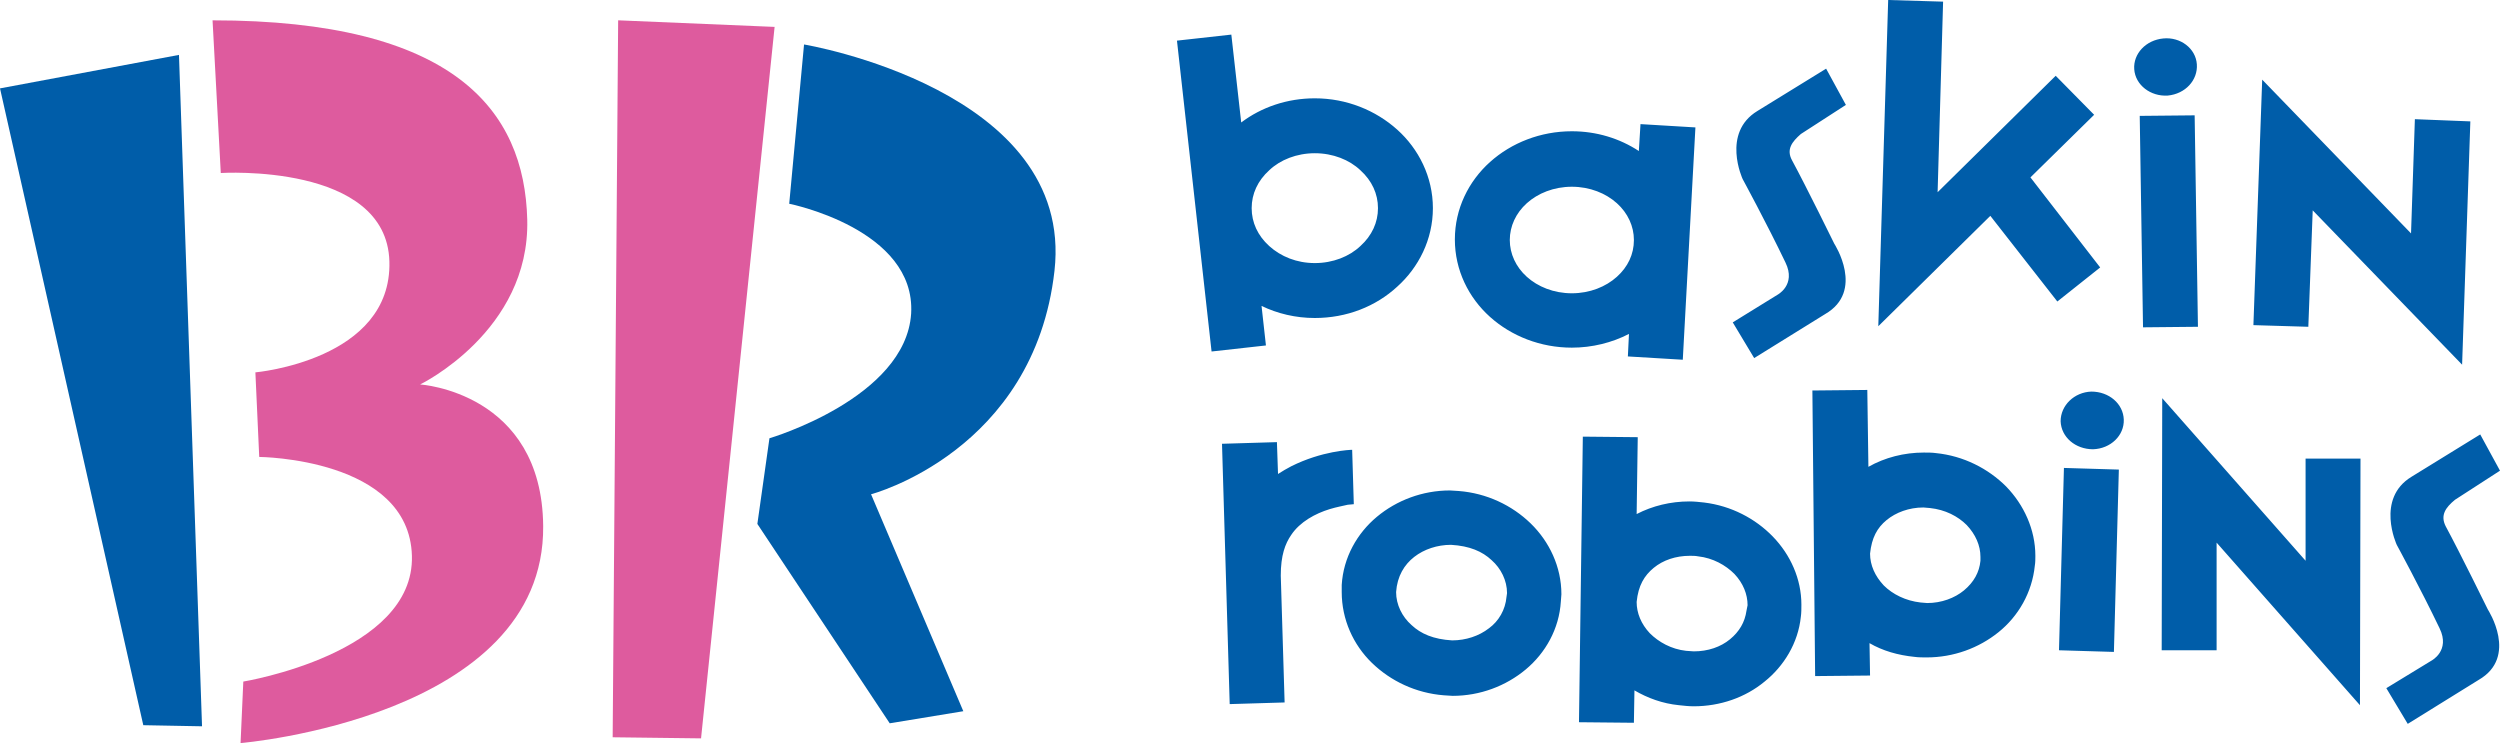
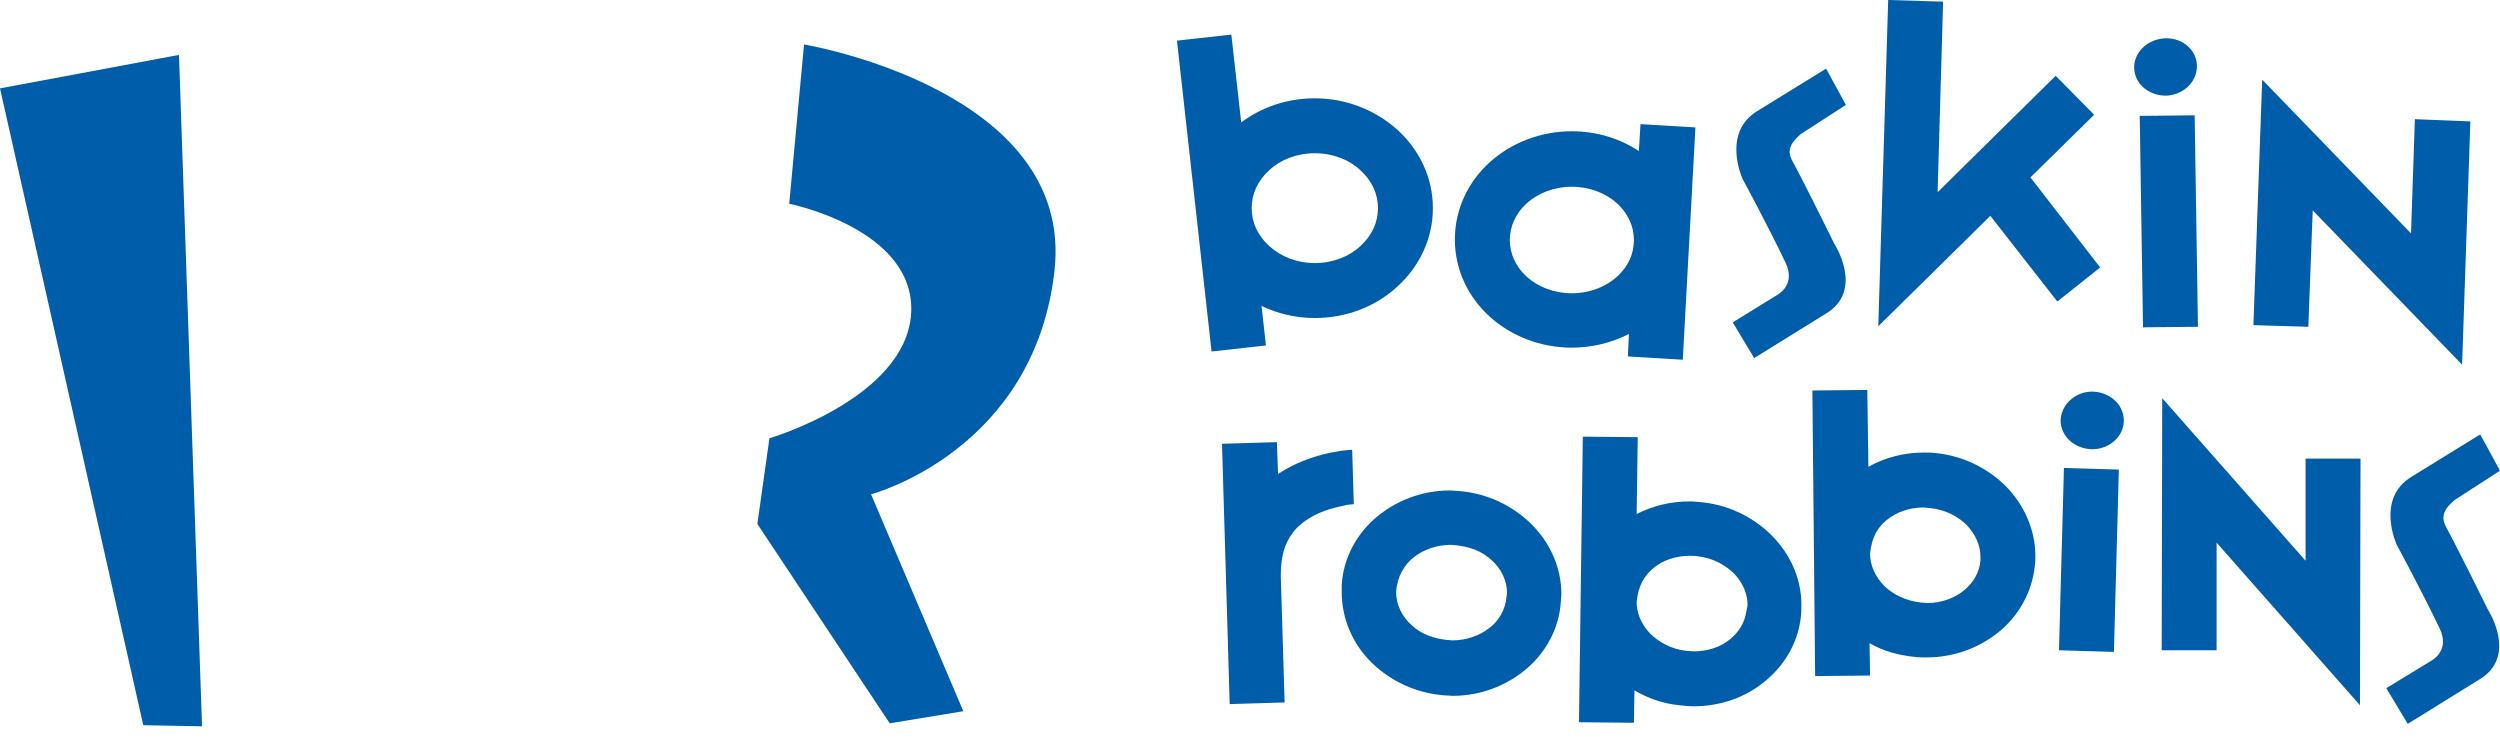
<svg xmlns="http://www.w3.org/2000/svg" xmlns:ns1="http://sodipodi.sourceforge.net/DTD/sodipodi-0.dtd" xmlns:ns2="http://www.inkscape.org/namespaces/inkscape" width="1000" height="297.232" viewBox="0 0 264.583 78.643" version="1.1" id="svg8" ns1:docname="Baskin Robbins (2006) (Horizontal).svg" ns2:version="0.92.2 (5c3e80d, 2017-08-06)">
  <defs id="defs2" />
  <ns1:namedview id="base" pagecolor="#ffffff" bordercolor="#666666" borderopacity="1.0" ns2:pageopacity="0.0" ns2:pageshadow="2" ns2:zoom="0.49497475" ns2:cx="523.38944" ns2:cy="23.162774" ns2:document-units="px" ns2:current-layer="layer1" showgrid="false" units="px" ns2:window-width="1366" ns2:window-height="705" ns2:window-x="-8" ns2:window-y="-8" ns2:window-maximized="1" />
  <g ns2:label="Layer 1" ns2:groupmode="layer" id="layer1" transform="translate(0,-218.357)">
    <path ns1:nodetypes="cccsssssccccsssssssssssccccccscsscssscscsccscccccccccccccccccccccccccccccccccccccccccsccscssccsccscccccsccccscscccccccsccsscsccccssccccccsccccscccccccsscscccccccscccsccccccccccccccccscccccccscccccccccccccccc" id="path899" d="m 179.431,231.842 -5.812,-0.349 -0.174,2.848 c -2.034,-1.337 -4.476,-2.092 -7.091,-2.092 -3.313,0 -6.394,1.221 -8.661,3.255 -2.267,2.034 -3.72,4.941 -3.72,8.196 0,3.255 1.453,6.161 3.72,8.196 2.267,2.034 5.347,3.255 8.661,3.255 2.151,0 4.243,-0.523 6.045,-1.453 l -0.116,2.383 5.812,0.349 1.337,-24.587 m -8.312,15.81 c -1.162,1.046 -2.848,1.744 -4.766,1.744 -1.918,0 -3.604,-0.697 -4.766,-1.744 -1.162,-1.046 -1.802,-2.441 -1.802,-3.894 0,-1.453 0.639,-2.848 1.802,-3.894 1.162,-1.046 2.848,-1.744 4.766,-1.744 1.918,0 3.604,0.698 4.766,1.744 1.163,1.046 1.802,2.441 1.802,3.894 0,1.511 -0.639,2.848 -1.802,3.894 z m -23.25,-15.577 c -2.267,-2.034 -5.347,-3.313 -8.719,-3.313 -2.906,0 -5.638,0.93 -7.789,2.557 l -1.046,-9.3 -5.754,0.639 3.662,32.899 5.754,-0.639 -0.465,-4.185 c 1.686,0.814 3.604,1.279 5.638,1.279 3.371,0 6.452,-1.221 8.719,-3.313 2.267,-2.034 3.778,-4.999 3.778,-8.312 0,-3.313 -1.511,-6.277 -3.778,-8.312 z m -3.894,12.322 c -1.162,1.104 -2.906,1.802 -4.824,1.802 -1.918,0 -3.604,-0.698 -4.824,-1.802 -1.221,-1.104 -1.86,-2.499 -1.86,-4.011 0,-1.511 0.639,-2.906 1.86,-4.011 1.162,-1.104 2.906,-1.802 4.824,-1.802 1.918,0 3.662,0.697 4.824,1.802 1.221,1.104 1.86,2.499 1.86,4.011 0,1.511 -0.639,2.906 -1.86,4.011 z m 85.443,-15.926 c 1.86,-0.174 3.197,-1.627 3.081,-3.313 -0.116,-1.686 -1.744,-2.906 -3.546,-2.732 -1.86,0.174 -3.197,1.627 -3.081,3.255 0.116,1.686 1.744,2.906 3.546,2.79 z m 2.848,2.092 -5.812,0.058 0.349,22.378 5.812,-0.058 z m -17.379,6.568 6.742,-6.626 -4.069,-4.127 -12.497,12.322 0.581,-20.169 -5.812,-0.174 -1.046,34.526 11.857,-11.683 7.091,9.067 4.534,-3.604 z m 40.687,-6.161 -0.407,12.09 -15.752,-16.275 -0.93,25.982 5.812,0.174 0.465,-12.322 15.81,16.333 0.872,-25.749 z m -69.924,25.284 -2.267,-3.778 4.708,-2.906 c 0,0 2.034,-1.046 0.872,-3.429 -1.976,-4.127 -4.534,-8.835 -4.534,-8.835 0,0 -2.267,-4.882 1.569,-7.207 l 7.266,-4.476 2.092,3.836 -4.766,3.081 c -0.93,0.814 -1.569,1.627 -0.93,2.79 1.511,2.79 4.476,8.835 4.476,8.835 0,0 3.255,4.999 -0.988,7.44 z m -23.657,17.496 c -1.976,-1.918 -4.65,-3.197 -7.614,-3.429 l -0.93,-0.058 c -2.906,0 -5.638,1.046 -7.731,2.79 -2.092,1.744 -3.546,4.301 -3.72,7.207 v 0.756 c 0,2.906 1.221,5.58 3.197,7.498 1.976,1.918 4.65,3.197 7.614,3.429 l 0.93,0.058 c 2.906,0 5.638,-1.046 7.731,-2.79 2.092,-1.744 3.546,-4.301 3.72,-7.207 l 0.058,-0.756 c 0,-2.906 -1.279,-5.58 -3.255,-7.498 z m -2.557,7.789 c -0.116,1.337 -0.814,2.557 -1.86,3.313 -1.046,0.814 -2.441,1.279 -3.894,1.279 -1.976,-0.116 -3.313,-0.698 -4.301,-1.627 -0.988,-0.872 -1.627,-2.151 -1.627,-3.487 0.116,-1.686 0.872,-2.906 1.918,-3.72 1.046,-0.814 2.441,-1.279 3.894,-1.279 1.976,0.116 3.313,0.697 4.301,1.627 0.988,0.872 1.627,2.151 1.627,3.487 z m 28.19,-6.394 c -1.86,-1.918 -4.417,-3.255 -7.266,-3.604 -0.523,-0.058 -1.046,-0.116 -1.569,-0.116 -1.976,0 -3.894,0.465 -5.58,1.337 l 0.116,-8.137 -5.812,-0.058 -0.407,30.225 5.812,0.058 0.058,-3.429 c 1.395,0.814 2.964,1.395 4.708,1.569 0.523,0.058 1.046,0.116 1.569,0.116 2.79,0 5.464,-0.93 7.498,-2.616 2.034,-1.627 3.546,-4.069 3.836,-6.859 0.058,-0.407 0.058,-0.872 0.058,-1.279 0,-2.732 -1.162,-5.289 -3.022,-7.207 z m -2.79,7.847 c -0.174,1.221 -0.756,2.209 -1.744,3.022 -0.988,0.814 -2.325,1.279 -3.836,1.279 l -0.814,-0.058 c -1.569,-0.174 -2.906,-0.93 -3.836,-1.86 -0.93,-0.988 -1.395,-2.151 -1.395,-3.313 0.174,-1.744 0.814,-2.79 1.802,-3.604 0.988,-0.814 2.325,-1.279 3.836,-1.279 0.291,0 0.581,0 0.872,0.058 1.569,0.174 2.906,0.93 3.836,1.86 0.93,0.988 1.395,2.151 1.395,3.313 z m 33.247,-20.053 c 0.058,1.686 1.569,2.964 3.429,2.964 1.86,-0.058 3.313,-1.453 3.255,-3.139 -0.058,-1.686 -1.569,-2.964 -3.429,-2.964 -1.802,0.058 -3.255,1.453 -3.255,3.139 z m -5.754,6.917 c -1.918,-1.918 -4.534,-3.255 -7.44,-3.546 -0.407,-0.058 -0.872,-0.058 -1.279,-0.058 -2.092,0 -4.127,0.523 -5.871,1.511 l -0.116,-8.137 -5.812,0.058 0.291,30.225 5.812,-0.058 -0.058,-3.429 c 1.395,0.814 3.022,1.279 4.766,1.453 0.407,0.058 0.872,0.058 1.279,0.058 2.848,0 5.522,-0.988 7.614,-2.674 2.092,-1.686 3.546,-4.185 3.836,-7.033 0.058,-0.349 0.058,-0.698 0.058,-1.046 0,-2.79 -1.221,-5.406 -3.081,-7.324 z m -2.732,7.847 c -0.116,1.221 -0.698,2.267 -1.744,3.139 -0.988,0.814 -2.383,1.337 -3.894,1.337 l -0.698,-0.058 c -1.569,-0.174 -2.964,-0.872 -3.894,-1.802 -0.93,-0.988 -1.453,-2.151 -1.453,-3.371 0.174,-1.686 0.756,-2.732 1.744,-3.546 0.988,-0.814 2.383,-1.337 3.894,-1.337 l 0.698,0.058 c 1.627,0.174 2.964,0.872 3.894,1.802 0.93,0.988 1.453,2.151 1.453,3.371 z m 8.312,9.474 0.523,-19.297 5.812,0.174 -0.523,19.297 z m 26.098,-20.285 v 10.811 l -15.171,-17.205 -0.058,26.679 h 5.812 v -11.392 l 15.171,17.205 0.058,-26.098 z m -100.904,-0.93 c -0.232,0 -3.197,0.116 -6.452,1.744 -0.465,0.233 -0.93,0.523 -1.395,0.814 l -0.116,-3.371 -5.812,0.174 0.814,27.551 5.812,-0.174 -0.407,-13.427 c 0,-2.151 0.465,-3.371 1.104,-4.301 0.93,-1.395 2.557,-2.267 4.069,-2.732 0.756,-0.233 1.453,-0.349 1.918,-0.465 l 0.639,-0.058 z m 111.716,29.004 -2.267,-3.778 4.766,-2.906 c 0,0 2.034,-1.046 0.872,-3.429 -1.976,-4.127 -4.534,-8.835 -4.534,-8.835 0,0 -2.267,-4.882 1.569,-7.207 l 7.266,-4.476 2.092,3.836 -4.766,3.081 c -0.988,0.814 -1.569,1.627 -0.988,2.79 1.511,2.79 4.476,8.835 4.476,8.835 0,0 3.255,4.999 -0.988,7.44 z" ns2:connector-curvature="0" style="fill:#005da9;stroke-width:0.581" />
    <polyline id="polyline901" points="32.6,10 36.8,132.3 26.1,132.1 0,16.1 32.6,10 " style="fill:#005da9" transform="matrix(0.581,0,0,0.581,0,218.357)" />
-     <path id="path903" d="m 22.494,220.508 0.872,16.159 c 0,0 17.554,-1.104 17.844,9.358 0.291,10.462 -14.182,11.741 -14.182,11.741 l 0.407,8.951 c 0,0 15.868,0.116 16.159,10.462 0.291,10.346 -17.844,13.311 -17.844,13.311 L 25.459,297 c 0,0 32.201,-2.674 32.027,-22.959 -0.116,-14.182 -13.02,-14.996 -13.02,-14.996 0,0 11.625,-5.638 11.334,-17.437 -0.291,-11.625 -7.789,-21.099 -33.305,-21.099" ns2:connector-curvature="0" style="fill:#de5b9e;stroke-width:0.581;fill-opacity:1" />
-     <polyline id="polyline905" points="112.6,3.7 111.6,134.3 127.7,134.5 141.1,4.9 112.6,3.7 " style="fill:#de5b9e;fill-opacity:1" transform="matrix(0.581,0,0,0.581,0,218.357)" />
    <path id="path907" d="m 85.094,223.065 -1.569,16.856 c 0,0 13.427,2.674 12.904,11.625 -0.581,8.951 -14.996,13.194 -14.996,13.194 l -1.279,9.067 14.008,21.099 7.789,-1.279 -9.765,-22.959 c 0,0 17.263,-4.534 19.414,-23.657 2.151,-19.181 -26.505,-23.947 -26.505,-23.947" ns2:connector-curvature="0" style="fill:#005da9;stroke-width:0.581" />
  </g>
</svg>